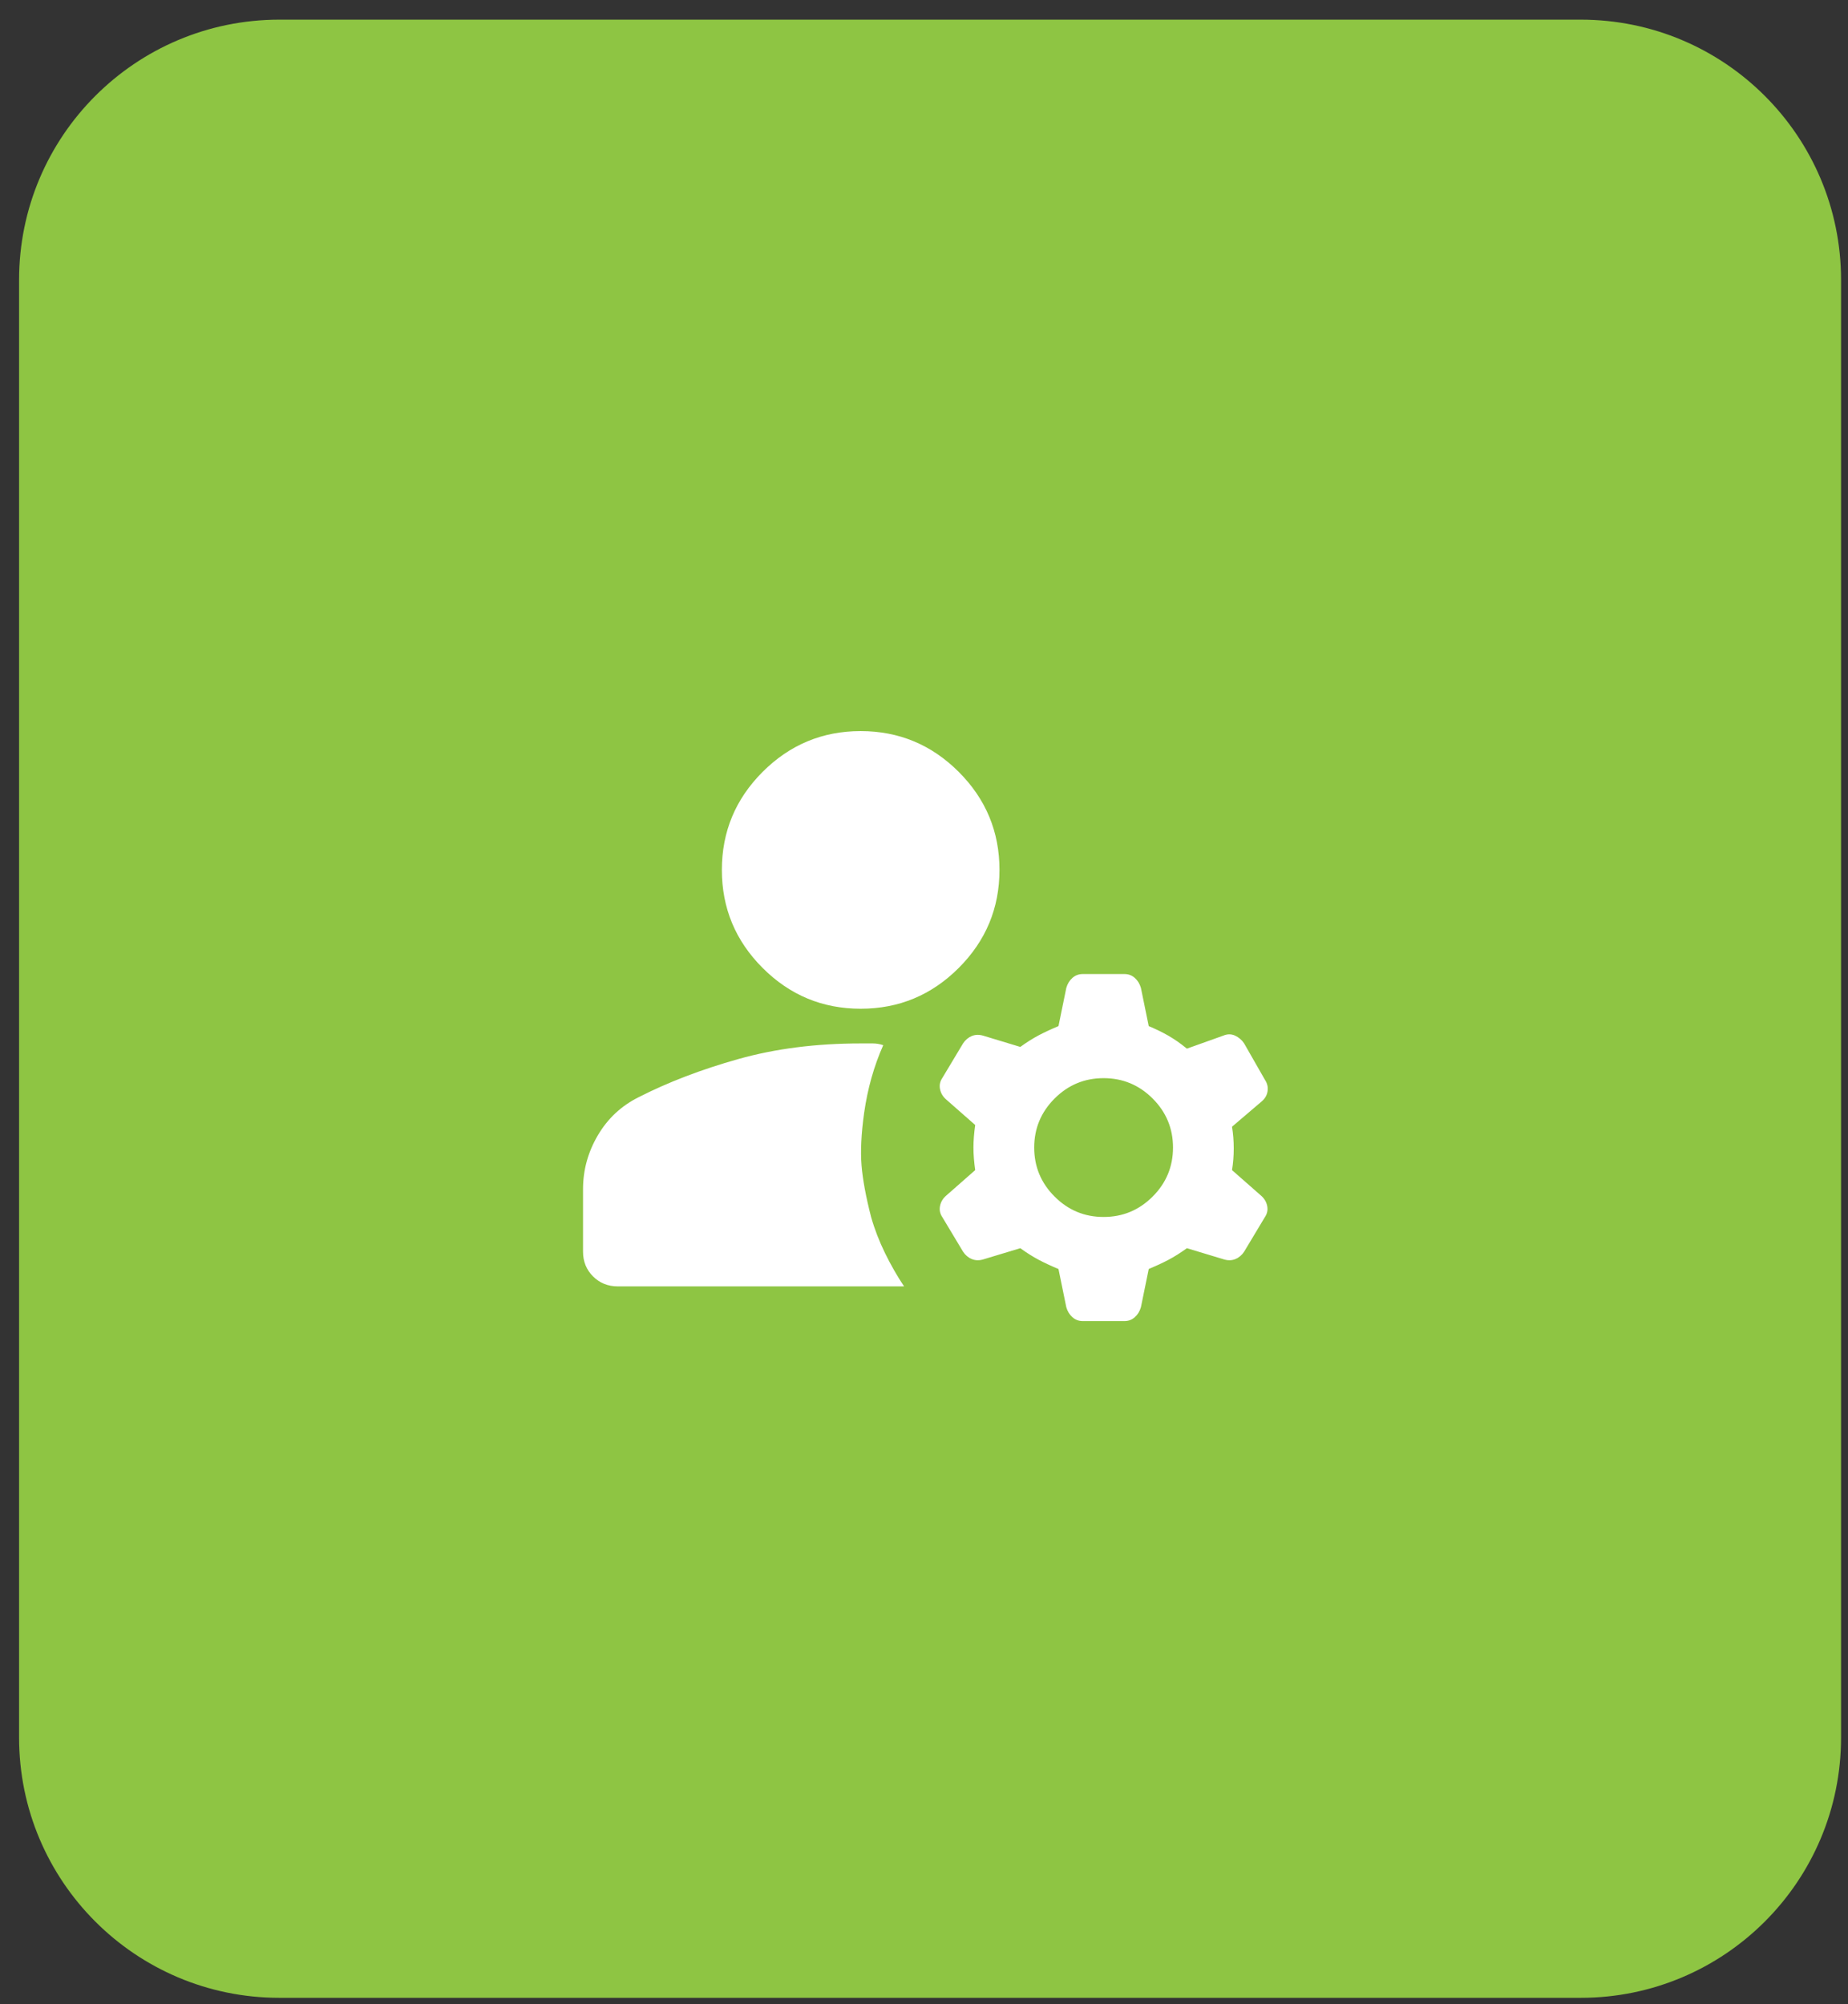
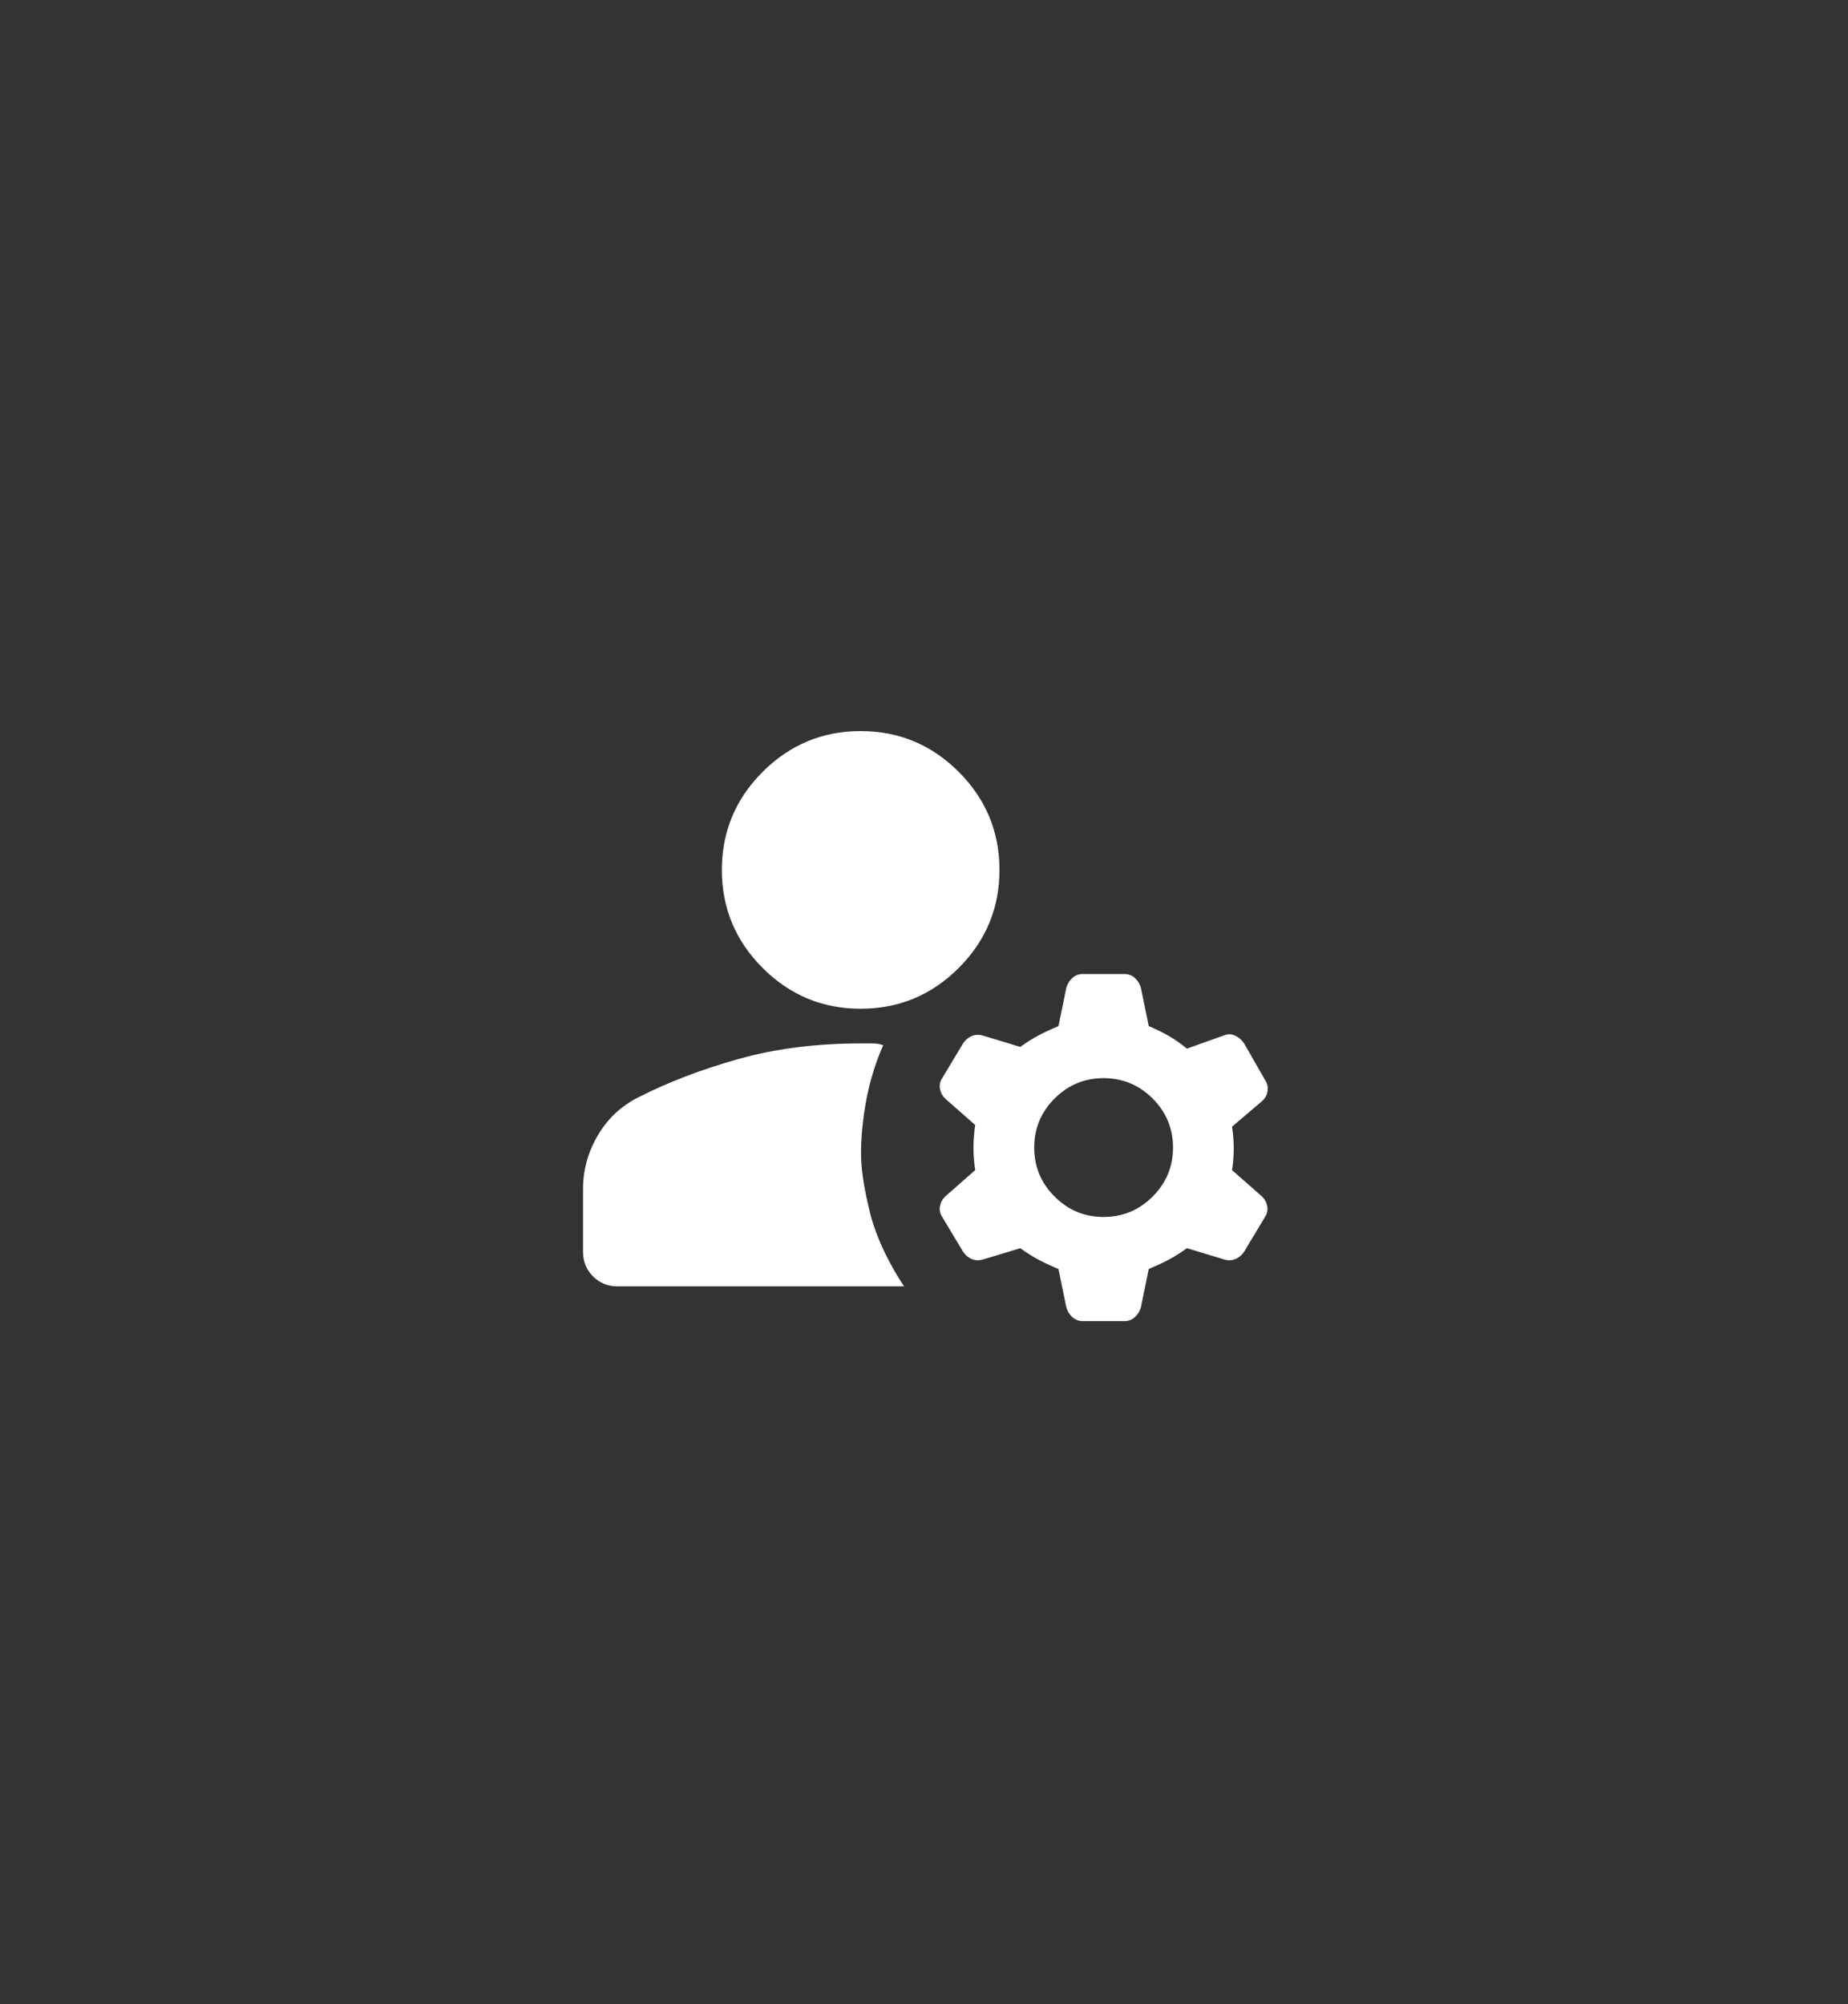
<svg xmlns="http://www.w3.org/2000/svg" width="71" height="77" viewBox="0 0 71 77" fill="none">
  <rect x="0" y="0" width="71" height="77" fill="#333333" stroke="none" />
-   <path d="M0.733 10.755C0.733 5.232 5.211 0.755 10.733 0.755H60.733C66.256 0.755 70.733 5.232 70.733 10.755V66.755C70.733 72.278 66.256 76.755 60.733 76.755H10.733C5.211 76.755 0.733 72.278 0.733 66.755V10.755Z" fill="#8EC543" />
  <path d="M33.067 38.755C31.6 38.755 30.345 38.233 29.3 37.188C28.256 36.144 27.734 34.888 27.734 33.422C27.734 31.955 28.256 30.7 29.3 29.655C30.345 28.611 31.6 28.088 33.067 28.088C34.534 28.088 35.789 28.611 36.834 29.655C37.878 30.7 38.4 31.955 38.4 33.422C38.4 34.888 37.878 36.144 36.834 37.188C35.789 38.233 34.534 38.755 33.067 38.755ZM23.734 49.422C23.356 49.422 23.04 49.294 22.784 49.038C22.528 48.783 22.4 48.466 22.4 48.088V45.688C22.4 44.955 22.589 44.266 22.967 43.622C23.345 42.977 23.867 42.488 24.534 42.155C25.667 41.577 26.945 41.088 28.367 40.688C29.789 40.288 31.356 40.088 33.067 40.088H33.534C33.667 40.088 33.8 40.111 33.934 40.155C33.756 40.555 33.606 40.972 33.483 41.406C33.361 41.839 33.267 42.288 33.2 42.755C33.089 43.555 33.056 44.227 33.1 44.771C33.145 45.316 33.267 45.977 33.467 46.755C33.6 47.222 33.778 47.683 34 48.139C34.223 48.594 34.467 49.022 34.734 49.422H23.734ZM42.4 46.755C43.134 46.755 43.762 46.494 44.284 45.972C44.806 45.45 45.067 44.822 45.067 44.088C45.067 43.355 44.806 42.727 44.284 42.204C43.762 41.683 43.134 41.422 42.4 41.422C41.667 41.422 41.039 41.683 40.518 42.204C39.995 42.727 39.734 43.355 39.734 44.088C39.734 44.822 39.995 45.45 40.518 45.972C41.039 46.494 41.667 46.755 42.4 46.755ZM40.667 48.755C40.4 48.644 40.15 48.528 39.916 48.406C39.684 48.283 39.445 48.133 39.2 47.955L37.767 48.388C37.611 48.433 37.467 48.427 37.334 48.371C37.2 48.316 37.089 48.222 37 48.088L36.2 46.755C36.111 46.622 36.084 46.477 36.118 46.322C36.151 46.166 36.234 46.033 36.367 45.922L37.467 44.955C37.423 44.644 37.4 44.355 37.4 44.088C37.4 43.822 37.423 43.533 37.467 43.222L36.367 42.255C36.234 42.144 36.151 42.011 36.118 41.855C36.084 41.7 36.111 41.555 36.2 41.422L37 40.088C37.089 39.955 37.2 39.86 37.334 39.804C37.467 39.749 37.611 39.744 37.767 39.788L39.2 40.222C39.445 40.044 39.684 39.894 39.916 39.771C40.15 39.649 40.4 39.533 40.667 39.422L40.967 37.955C41.011 37.8 41.089 37.672 41.2 37.572C41.312 37.472 41.445 37.422 41.6 37.422H43.2C43.356 37.422 43.489 37.472 43.6 37.572C43.712 37.672 43.789 37.8 43.834 37.955L44.134 39.422C44.4 39.533 44.651 39.655 44.884 39.788C45.117 39.922 45.356 40.088 45.6 40.288L47 39.788C47.156 39.722 47.306 39.722 47.451 39.788C47.595 39.855 47.712 39.955 47.8 40.088L48.6 41.488C48.689 41.622 48.723 41.766 48.7 41.922C48.678 42.077 48.6 42.211 48.467 42.322L47.334 43.288C47.378 43.555 47.4 43.833 47.4 44.122C47.4 44.411 47.378 44.688 47.334 44.955L48.434 45.922C48.567 46.033 48.65 46.166 48.683 46.322C48.717 46.477 48.689 46.622 48.6 46.755L47.8 48.088C47.712 48.222 47.6 48.316 47.467 48.371C47.334 48.427 47.189 48.433 47.034 48.388L45.6 47.955C45.356 48.133 45.117 48.283 44.884 48.406C44.651 48.528 44.4 48.644 44.134 48.755L43.834 50.222C43.789 50.377 43.712 50.505 43.6 50.604C43.489 50.705 43.356 50.755 43.2 50.755H41.6C41.445 50.755 41.312 50.705 41.2 50.604C41.089 50.505 41.011 50.377 40.967 50.222L40.667 48.755Z" fill="white" />
</svg>